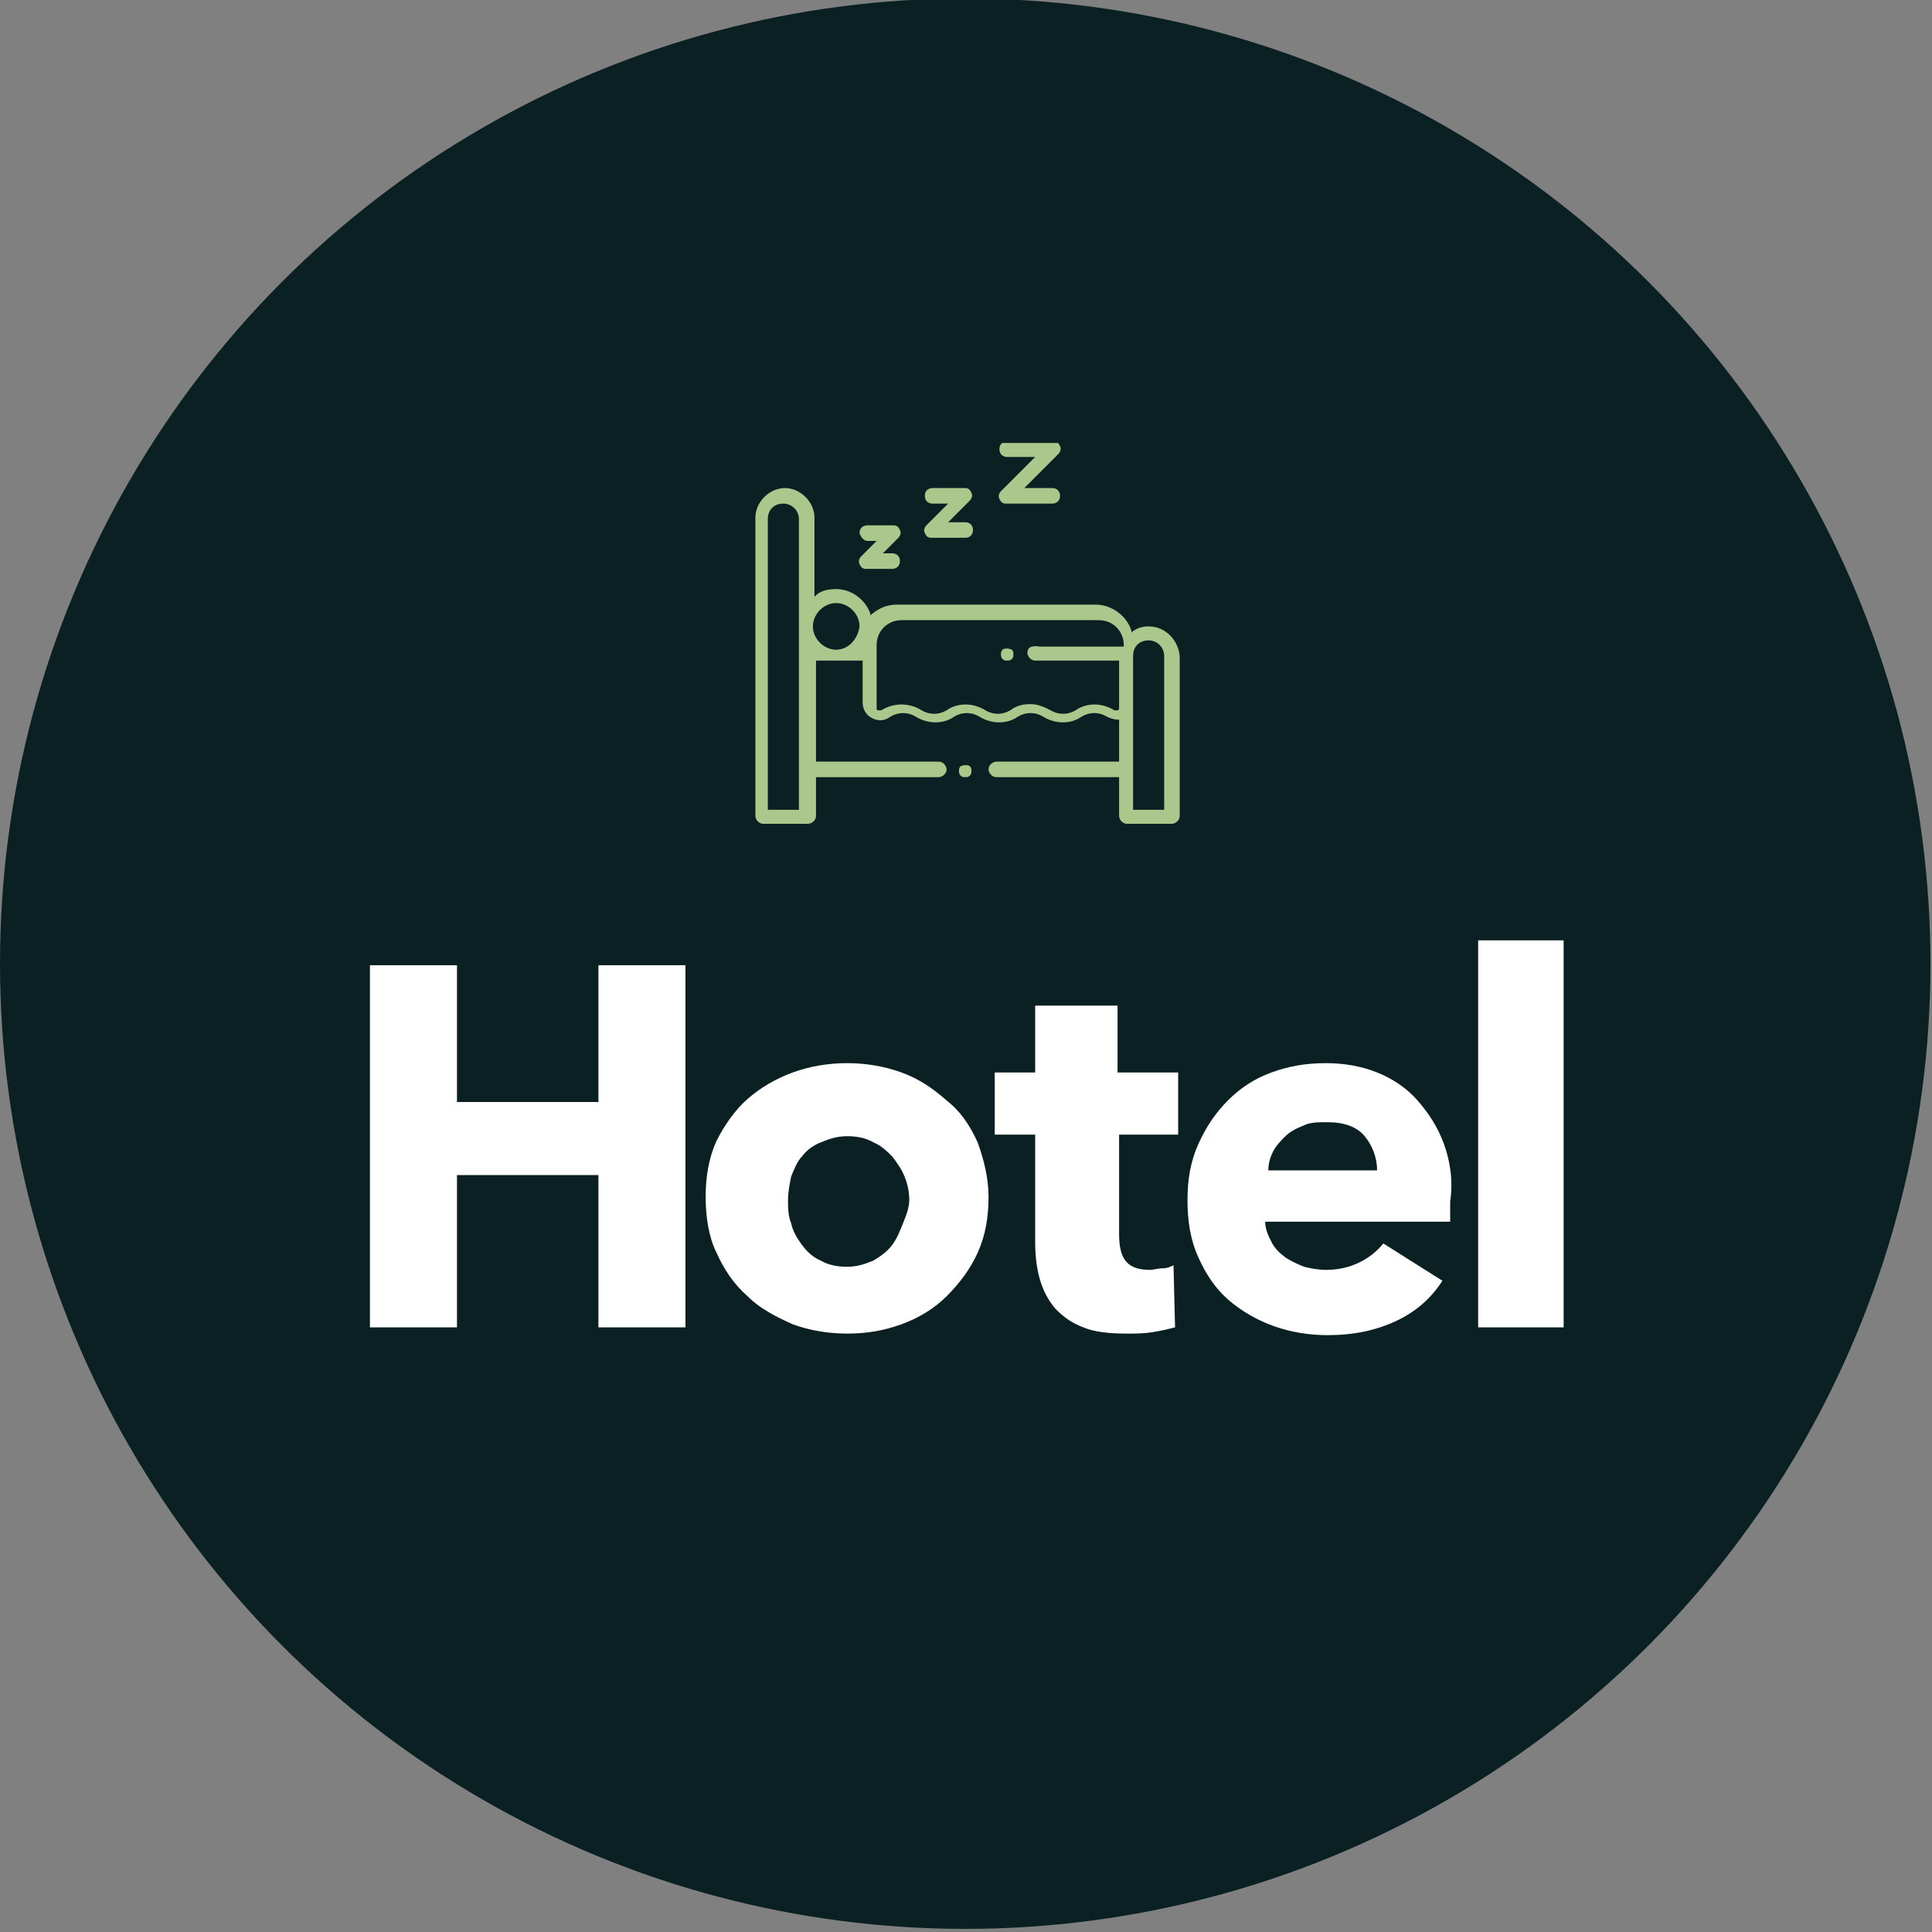
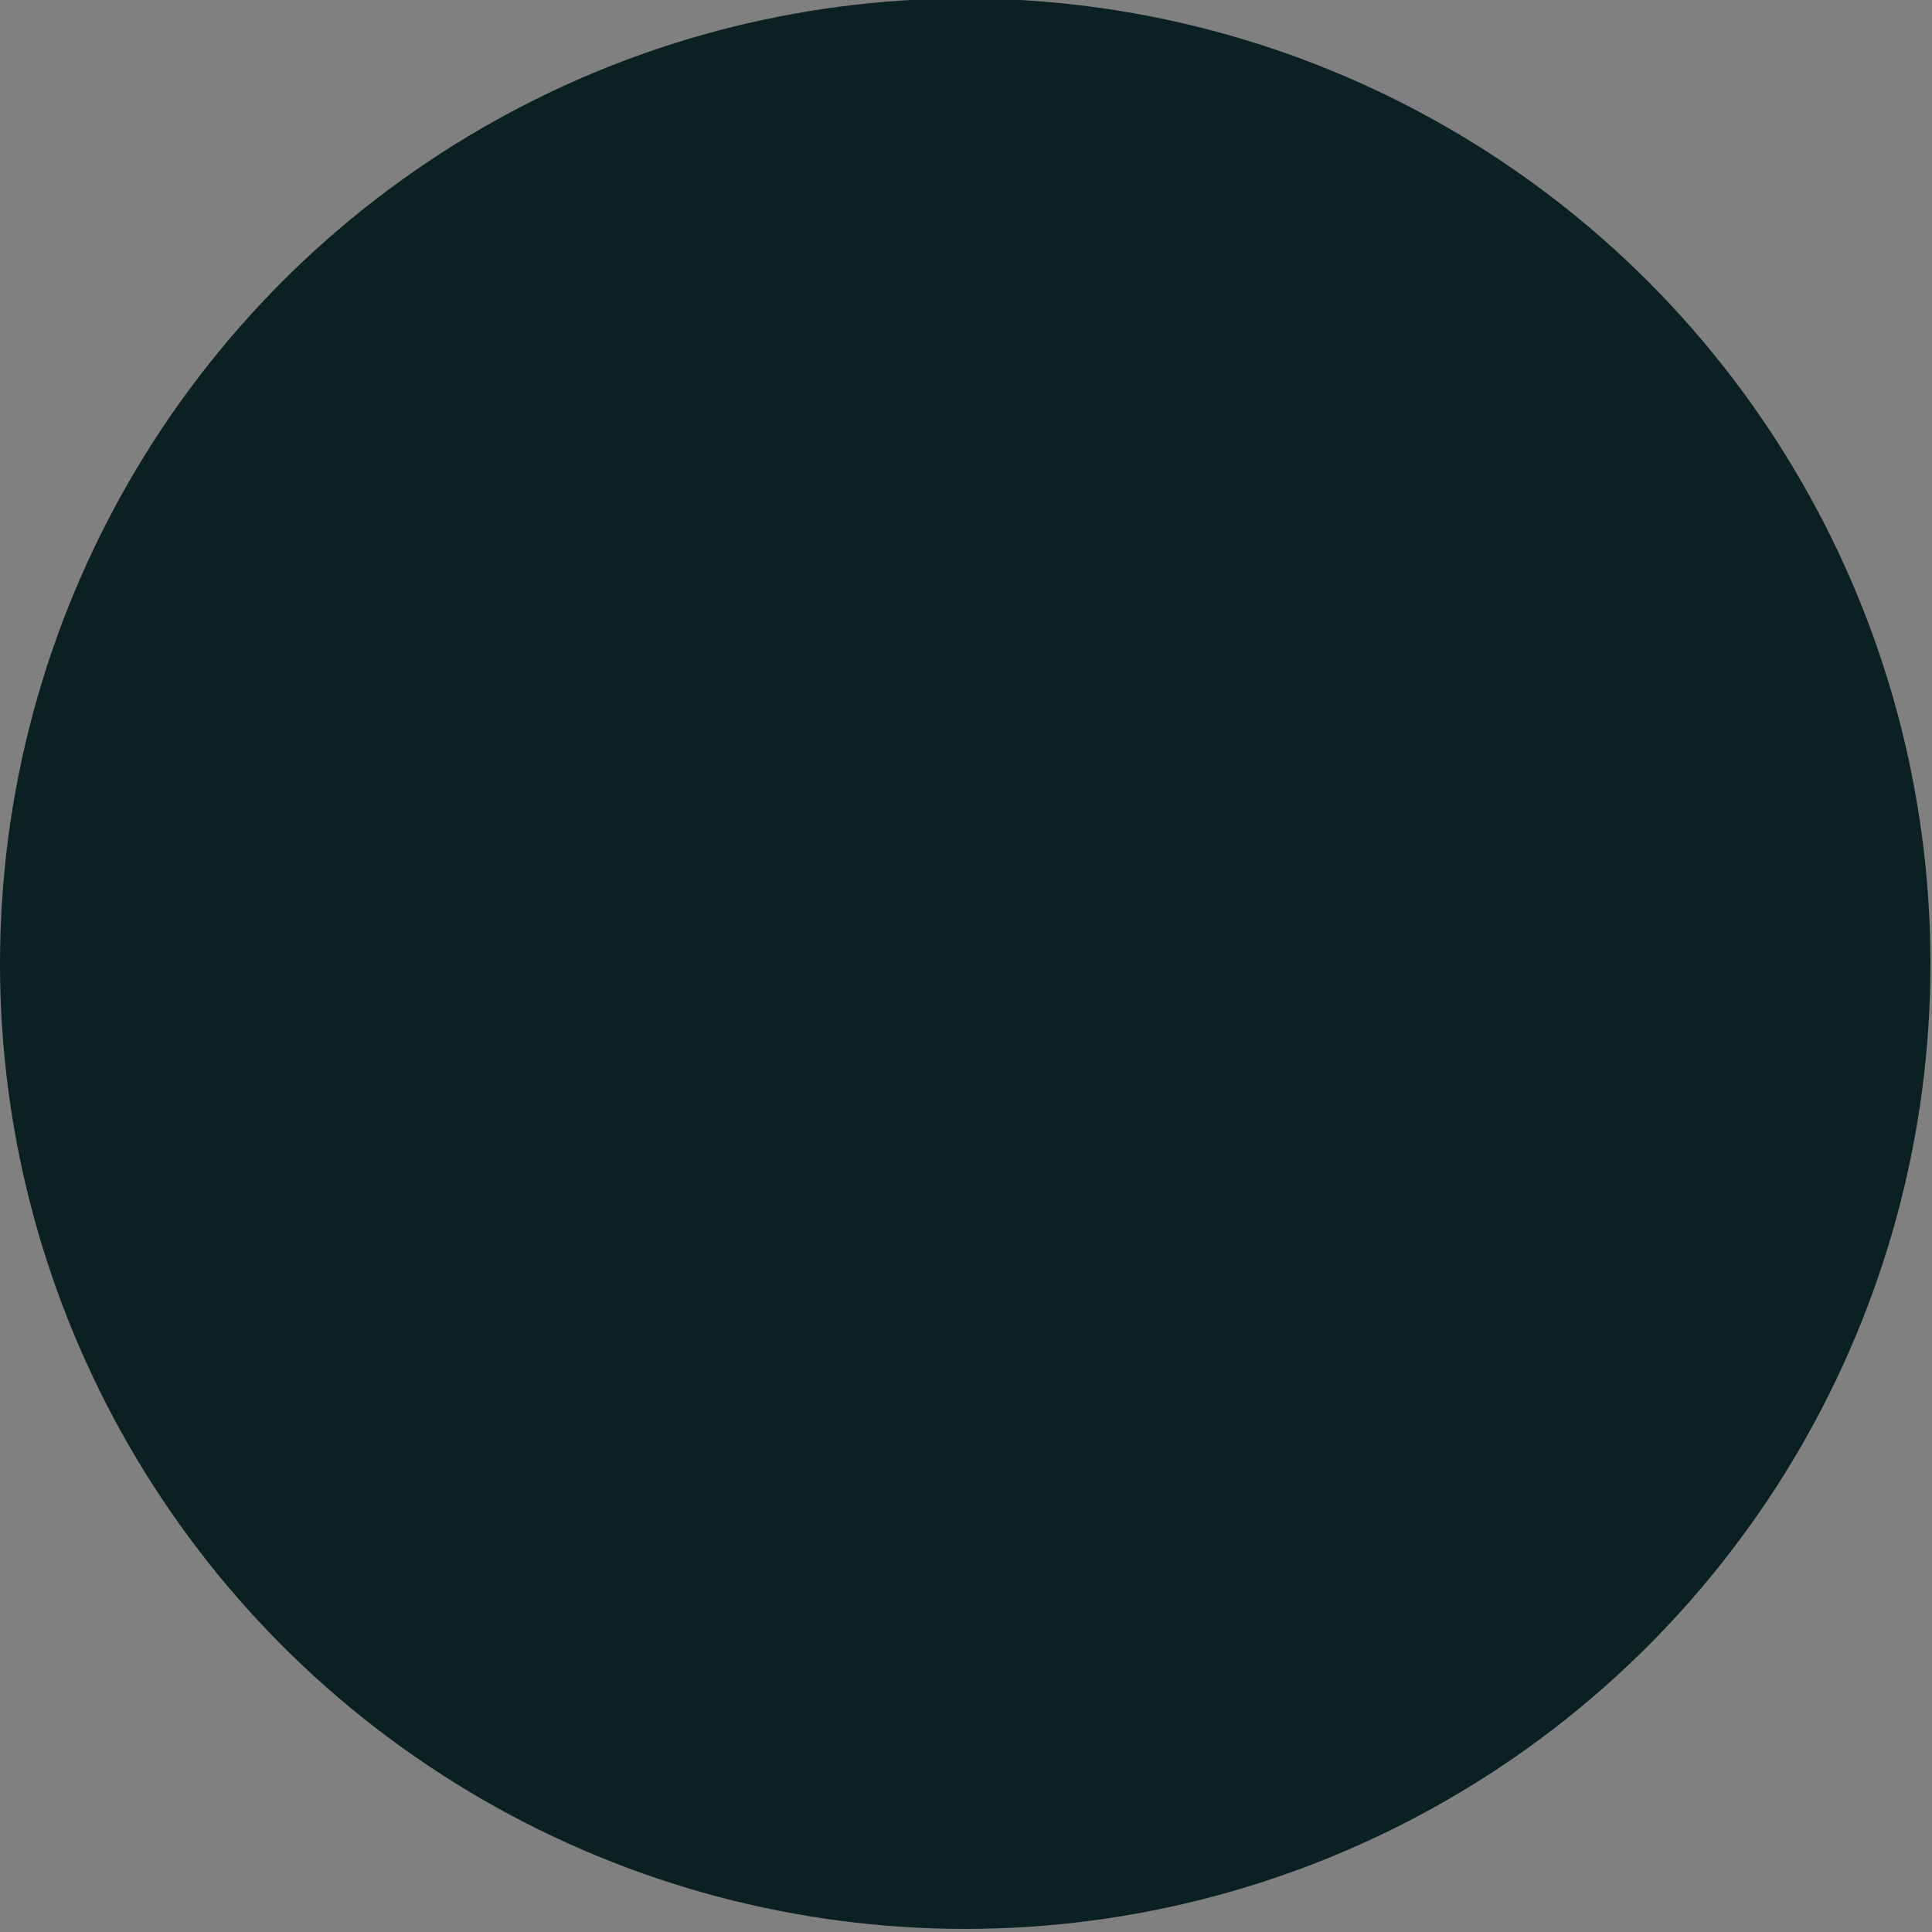
<svg xmlns="http://www.w3.org/2000/svg" xmlns:xlink="http://www.w3.org/1999/xlink" version="1.1" id="svg3784" x="0px" y="0px" viewBox="0 0 124.3 124.3" style="enable-background:new 0 0 124.3 124.3;" xml:space="preserve">
  <rect x="0" y="0" width="124.3" height="124.3" fill="#808080" stroke="none" />
  <style type="text/css">
	.st0{fill:#0A2023;}
	.st1{clip-path:url(#SVGID_2_);fill:#FFFFFF;}
	.st2{clip-path:url(#SVGID_2_);fill:#AAC88C;}
</style>
  <title>Zeichenfläche 1</title>
  <circle class="st0" cx="62.1" cy="62" r="62.1" />
  <g>
    <defs>
-       <rect id="SVGID_1_" x="23.7" y="28.5" width="76.9" height="57.4" />
-     </defs>
+       </defs>
    <clipPath id="SVGID_2_">
      <use xlink:href="#SVGID_1_" style="overflow:visible;" />
    </clipPath>
    <path class="st1" d="M100.6,60.5h-5.5v24.9h5.5V60.5z M92.9,73.6c-0.4-1.1-1-2-1.7-2.8c-0.7-0.8-1.6-1.4-2.6-1.8   c-1-0.4-2.1-0.6-3.3-0.6c-1.3,0-2.4,0.2-3.5,0.6c-1.1,0.4-2,1-2.8,1.8c-0.8,0.8-1.4,1.7-1.9,2.8c-0.5,1.1-0.7,2.3-0.7,3.6   c0,1.4,0.2,2.6,0.7,3.7c0.5,1.1,1.1,2,1.9,2.7c0.8,0.7,1.8,1.3,2.9,1.7c1.1,0.4,2.3,0.6,3.5,0.6c1.7,0,3.1-0.3,4.4-0.9   c1.3-0.6,2.3-1.5,3-2.6l-3.8-2.4c-0.4,0.5-0.9,0.9-1.5,1.2c-0.6,0.3-1.3,0.5-2.2,0.5c-0.5,0-1-0.1-1.4-0.2   c-0.5-0.2-0.9-0.4-1.2-0.6c-0.4-0.3-0.7-0.6-0.9-1c-0.2-0.4-0.4-0.8-0.4-1.3h11.9c0-0.2,0-0.4,0-0.6v-0.7   C93.5,76,93.3,74.7,92.9,73.6 M81.6,75.3c0-0.4,0.1-0.8,0.3-1.2c0.2-0.4,0.5-0.7,0.8-1c0.3-0.3,0.7-0.5,1.2-0.7   c0.4-0.2,0.9-0.2,1.5-0.2c1.1,0,1.9,0.3,2.4,0.9c0.5,0.6,0.8,1.4,0.8,2.2H81.6z M75.8,73v-4h-3.9v-4.3h-5.3V69H64v4h2.6v6.9   c0,0.9,0.1,1.7,0.3,2.4c0.2,0.7,0.5,1.3,1,1.9c0.5,0.5,1,0.9,1.8,1.2c0.7,0.3,1.7,0.4,2.8,0.4c0.6,0,1.1,0,1.7-0.1   c0.6-0.1,1-0.2,1.4-0.3l-0.1-4c-0.2,0.1-0.4,0.2-0.7,0.2c-0.3,0-0.6,0.1-0.8,0.1c-0.8,0-1.3-0.2-1.6-0.6c-0.3-0.4-0.4-1-0.4-1.7V73   H75.8z M58.1,78.7c-0.2,0.5-0.4,1-0.7,1.4c-0.3,0.4-0.7,0.7-1.2,1c-0.5,0.2-1,0.4-1.7,0.4c-0.6,0-1.2-0.1-1.7-0.4   c-0.5-0.2-0.9-0.6-1.2-1c-0.3-0.4-0.6-0.9-0.7-1.4c-0.2-0.5-0.2-1-0.2-1.5s0.1-1,0.2-1.5c0.2-0.5,0.4-1,0.7-1.3   c0.3-0.4,0.7-0.7,1.2-0.9c0.5-0.2,1-0.4,1.7-0.4c0.6,0,1.2,0.1,1.7,0.4c0.5,0.2,0.9,0.6,1.2,0.9c0.3,0.4,0.6,0.8,0.8,1.3   c0.2,0.5,0.3,1,0.3,1.5S58.3,78.2,58.1,78.7 M62.9,73.5c-0.5-1.1-1.1-2-2-2.7C60,70,59.1,69.4,58,69c-1.1-0.4-2.3-0.6-3.5-0.6   c-1.2,0-2.4,0.2-3.5,0.6c-1.1,0.4-2.1,1-2.9,1.7c-0.8,0.7-1.5,1.7-2,2.7c-0.5,1.1-0.7,2.3-0.7,3.6c0,1.3,0.2,2.6,0.7,3.6   c0.5,1.1,1.1,2,2,2.8c0.8,0.8,1.8,1.3,2.9,1.8c1.1,0.4,2.3,0.6,3.5,0.6c1.3,0,2.4-0.2,3.5-0.6c1.1-0.4,2.1-1,2.9-1.8   c0.8-0.8,1.5-1.7,2-2.8c0.5-1.1,0.7-2.3,0.7-3.6C63.6,75.8,63.3,74.6,62.9,73.5 M44.1,85.4V62.1h-5.6v8.8h-9.1v-8.8h-5.6v23.3h5.6   v-9.8h9.1v9.8H44.1z" />
    <path class="st2" d="M51.4,33.4v18.7h-2V33.4c0-0.6,0.4-1,1-1C50.9,32.4,51.4,32.8,51.4,33.4 M53.8,41.8c-0.8,0-1.5-0.7-1.5-1.5   c0-0.8,0.7-1.5,1.5-1.5c0.8,0,1.5,0.7,1.5,1.5C55.2,41.1,54.6,41.8,53.8,41.8 M66.1,42c0,0.2,0.2,0.5,0.5,0.5H72v3   c0,0.1,0,0.2-0.1,0.2c-0.1,0-0.2,0-0.2,0l0,0c-0.8-0.5-1.8-0.5-2.5,0l0,0c-0.5,0.3-1.1,0.3-1.6,0l0,0c-0.4-0.2-0.8-0.4-1.3-0.4   c-0.5,0-0.9,0.1-1.3,0.4l0,0c-0.5,0.3-1.1,0.3-1.6,0l0,0c-0.8-0.5-1.8-0.5-2.5,0l0,0c-0.5,0.3-1.1,0.3-1.6,0l0,0   c-0.8-0.5-1.8-0.5-2.6,0c-0.1,0-0.2,0-0.2,0c-0.1,0-0.1-0.1-0.1-0.2v-4c0-0.9,0.7-1.6,1.6-1.6h12.7c0.9,0,1.6,0.7,1.6,1.6v0.1h-5.4   C66.3,41.5,66.1,41.7,66.1,42 M74.9,42.2v9.9h-2v-9.9c0-0.6,0.4-1,1-1S74.9,41.7,74.9,42.2 M73.9,40.3c-0.4,0-0.7,0.1-1,0.3   l-0.1,0.1l0-0.1c-0.3-1-1.3-1.7-2.3-1.7H57.7c-0.6,0-1.1,0.2-1.6,0.6L56,39.6l0-0.1c-0.3-0.9-1.2-1.6-2.2-1.6c-0.5,0-1,0.1-1.3,0.4   l-0.1,0.1v-5.1c0-1-0.9-1.9-1.9-1.9c-1,0-1.9,0.9-1.9,1.9v19.2c0,0.2,0.2,0.5,0.5,0.5h2.9c0.2,0,0.5-0.2,0.5-0.5v-2.5h7.9   c0.2,0,0.5-0.2,0.5-0.5c0-0.2-0.2-0.5-0.5-0.5h-7.9v-6.5h3v2.7c0,0.4,0.2,0.8,0.6,1c0.4,0.2,0.8,0.2,1.2-0.1c0.5-0.3,1.1-0.3,1.6,0   l0,0c0.8,0.5,1.8,0.5,2.5,0l0,0c0.5-0.3,1.1-0.3,1.6,0l0,0c0.8,0.5,1.8,0.5,2.5,0l0,0c0.5-0.3,1.1-0.3,1.6,0l0,0   c0.8,0.5,1.8,0.5,2.5,0l0,0c0.5-0.3,1.1-0.3,1.6,0l0,0c0.2,0.1,0.5,0.2,0.7,0.2l0.1,0v2.7h-7.9c-0.2,0-0.5,0.2-0.5,0.5   c0,0.2,0.2,0.5,0.5,0.5H72v2.5c0,0.2,0.2,0.5,0.5,0.5h2.9c0.2,0,0.5-0.2,0.5-0.5V42.2C75.8,41.2,75,40.3,73.9,40.3" />
-     <path class="st2" d="M61.8,49.3c-0.1,0.1-0.1,0.2-0.1,0.3s0,0.2,0.1,0.3c0.1,0.1,0.2,0.1,0.3,0.1c0.1,0,0.2,0,0.3-0.1   c0.1-0.1,0.1-0.2,0.1-0.3s0-0.2-0.1-0.3C62.3,49.2,62,49.2,61.8,49.3" />
    <path class="st2" d="M64.8,29.4h1.8l-2.2,2.2c-0.1,0.1-0.2,0.3-0.1,0.5c0.1,0.2,0.2,0.3,0.4,0.3h3c0.3,0,0.5-0.2,0.5-0.5   c0-0.3-0.2-0.5-0.5-0.5h-1.8l2.2-2.2c0.1-0.1,0.2-0.3,0.1-0.5c-0.1-0.2-0.2-0.3-0.4-0.3h-3c-0.3,0-0.5,0.2-0.5,0.5   C64.3,29.2,64.5,29.4,64.8,29.4" />
-     <path class="st2" d="M60,32.4H61l-1.4,1.4c-0.1,0.1-0.2,0.3-0.1,0.5c0.1,0.2,0.2,0.3,0.4,0.3h2.2c0.3,0,0.5-0.2,0.5-0.5   c0-0.3-0.2-0.5-0.5-0.5h-1.1l1.4-1.4c0.1-0.1,0.2-0.3,0.1-0.5c-0.1-0.2-0.2-0.3-0.4-0.3H60c-0.3,0-0.5,0.2-0.5,0.5   C59.5,32.2,59.7,32.4,60,32.4" />
    <path class="st2" d="M55.8,34.8h0.6l-1,1c-0.1,0.1-0.2,0.3-0.1,0.5c0.1,0.2,0.2,0.3,0.4,0.3h1.7c0.3,0,0.5-0.2,0.5-0.5   c0-0.3-0.2-0.5-0.5-0.5h-0.6l1-1c0.1-0.1,0.2-0.3,0.1-0.5c-0.1-0.2-0.2-0.3-0.4-0.3h-1.7c-0.3,0-0.5,0.2-0.5,0.5   C55.4,34.6,55.6,34.8,55.8,34.8" />
    <path class="st2" d="M64.5,41.8c-0.1,0.1-0.1,0.2-0.1,0.3s0,0.2,0.1,0.3c0.1,0.1,0.2,0.1,0.3,0.1c0.1,0,0.2,0,0.3-0.1   c0.1-0.1,0.1-0.2,0.1-0.3s0-0.2-0.1-0.3C64.9,41.7,64.6,41.7,64.5,41.8" />
  </g>
</svg>